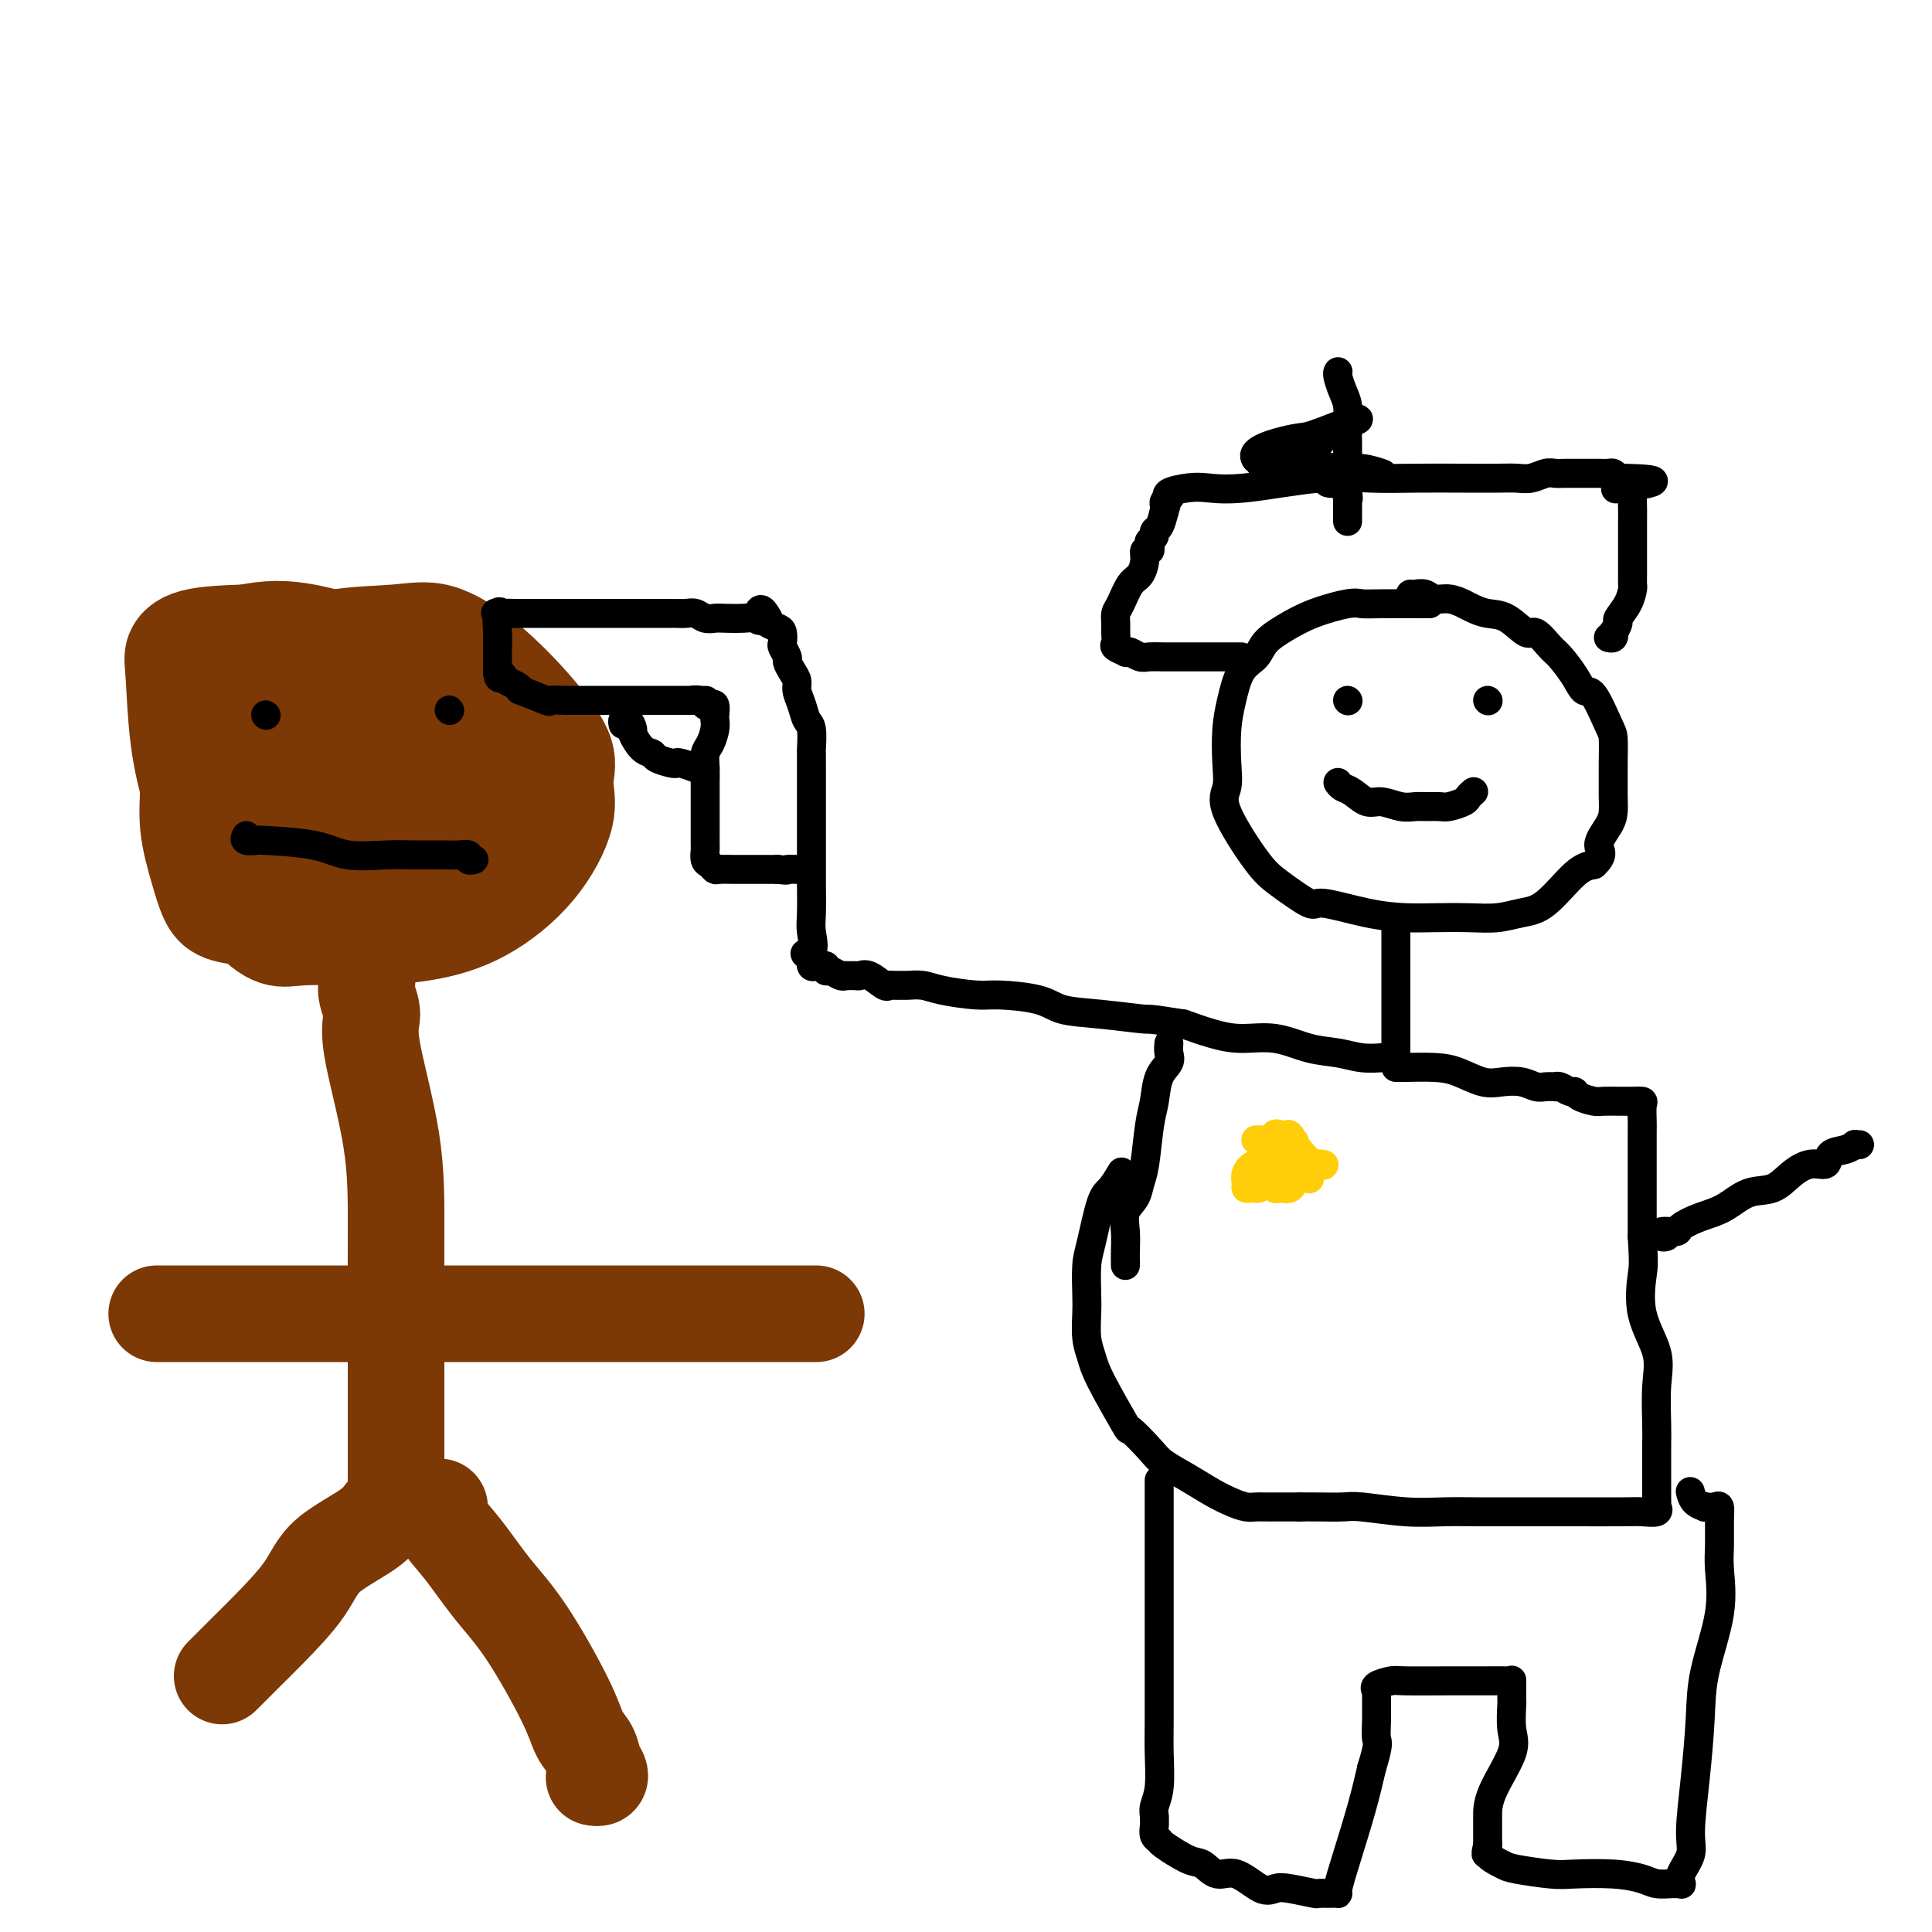
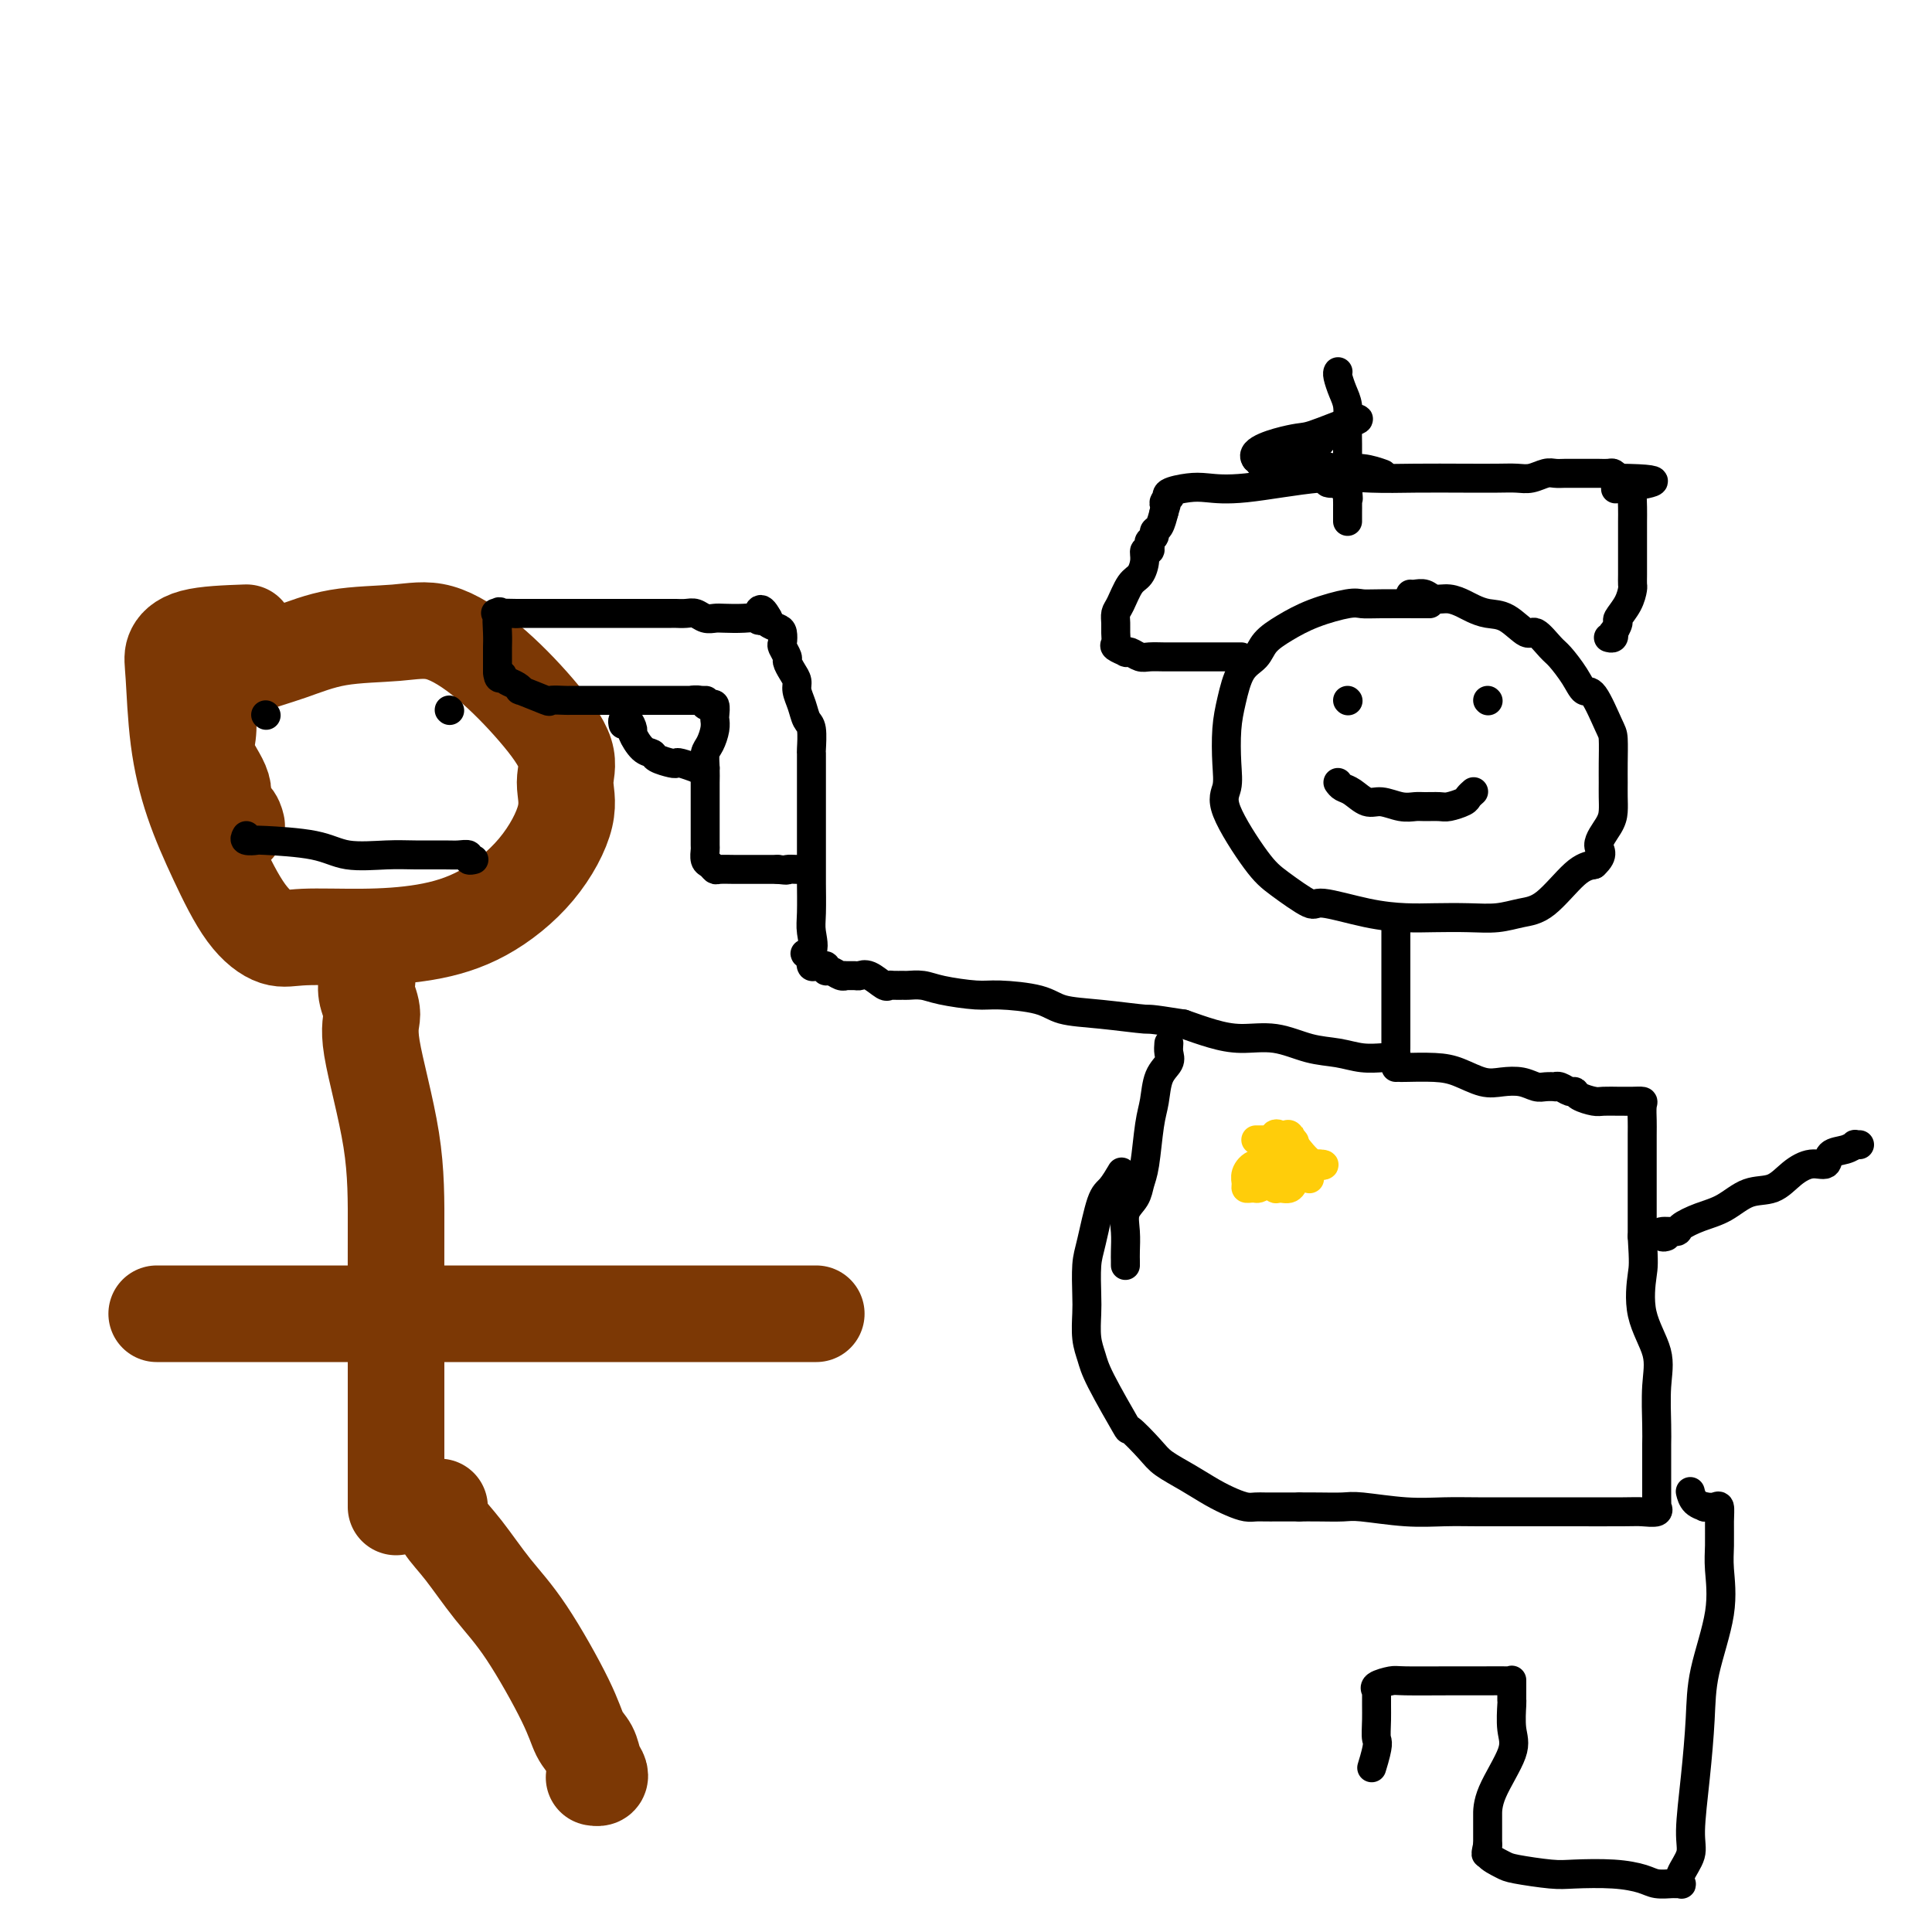
<svg xmlns="http://www.w3.org/2000/svg" viewBox="0 0 400 400" version="1.1">
  <g fill="none" stroke="#7C3805" stroke-width="20" stroke-linecap="round" stroke-linejoin="round">
    <path d="M49,171c-0.172,-0.700 -0.344,-1.400 -1,-2c-0.656,-0.600 -1.797,-1.100 -2,-2c-0.203,-0.900 0.533,-2.200 0,-4c-0.533,-1.800 -2.334,-4.099 -3,-6c-0.666,-1.901 -0.198,-3.404 0,-5c0.198,-1.596 0.126,-3.286 0,-5c-0.126,-1.714 -0.304,-3.453 1,-5c1.304,-1.547 4.091,-2.902 7,-4c2.909,-1.098 5.940,-1.940 9,-3c3.060,-1.060 6.151,-2.339 10,-3c3.849,-0.661 8.458,-0.706 12,-1c3.542,-0.294 6.016,-0.839 9,0c2.984,0.839 6.478,3.062 10,6c3.522,2.938 7.073,6.593 10,10c2.927,3.407 5.229,6.568 6,9c0.771,2.432 0.011,4.136 0,6c-0.011,1.864 0.727,3.887 0,7c-0.727,3.113 -2.917,7.317 -6,11c-3.083,3.683 -7.057,6.846 -11,9c-3.943,2.154 -7.855,3.299 -12,4c-4.145,0.701 -8.523,0.958 -13,1c-4.477,0.042 -9.054,-0.132 -12,0c-2.946,0.132 -4.260,0.570 -6,0c-1.740,-0.570 -3.905,-2.148 -6,-5c-2.095,-2.852 -4.118,-6.979 -6,-11c-1.882,-4.021 -3.622,-7.935 -5,-12c-1.378,-4.065 -2.394,-8.280 -3,-13c-0.606,-4.720 -0.802,-9.946 -1,-13c-0.198,-3.054 -0.400,-3.938 0,-5c0.400,-1.062 1.400,-2.304 4,-3c2.600,-0.696 6.800,-0.848 11,-1" />
-     <path d="M51,131c4.366,-0.873 7.779,-1.056 13,0c5.221,1.056 12.248,3.352 18,6c5.752,2.648 10.230,5.648 13,8c2.770,2.352 3.832,4.057 5,6c1.168,1.943 2.441,4.125 3,7c0.559,2.875 0.405,6.445 0,9c-0.405,2.555 -1.061,4.097 -3,6c-1.939,1.903 -5.163,4.168 -9,7c-3.837,2.832 -8.288,6.230 -13,8c-4.712,1.770 -9.685,1.913 -14,2c-4.315,0.087 -7.973,0.120 -11,0c-3.027,-0.120 -5.423,-0.391 -7,-1c-1.577,-0.609 -2.333,-1.556 -3,-3c-0.667,-1.444 -1.243,-3.386 -2,-6c-0.757,-2.614 -1.695,-5.902 -2,-9c-0.305,-3.098 0.024,-6.008 0,-8c-0.024,-1.992 -0.402,-3.066 3,-5c3.402,-1.934 10.582,-4.726 16,-6c5.418,-1.274 9.072,-1.029 12,-1c2.928,0.029 5.128,-0.158 7,0c1.872,0.158 3.415,0.662 5,2c1.585,1.338 3.211,3.511 4,6c0.789,2.489 0.743,5.294 1,7c0.257,1.706 0.819,2.314 1,3c0.181,0.686 -0.019,1.452 0,2c0.019,0.548 0.255,0.880 0,1c-0.255,0.120 -1.002,0.029 -2,0c-0.998,-0.029 -2.247,0.002 -4,0c-1.753,-0.002 -4.010,-0.039 -6,0c-1.990,0.039 -3.711,0.154 -5,0c-1.289,-0.154 -2.144,-0.577 -3,-1" />
-     <path d="M68,171c-2.971,-0.131 -0.398,0.040 0,0c0.398,-0.040 -1.380,-0.292 -2,-1c-0.620,-0.708 -0.081,-1.873 0,-3c0.081,-1.127 -0.297,-2.216 0,-3c0.297,-0.784 1.268,-1.262 2,-2c0.732,-0.738 1.226,-1.737 2,-2c0.774,-0.263 1.829,0.209 3,0c1.171,-0.209 2.457,-1.101 4,0c1.543,1.101 3.343,4.194 5,7c1.657,2.806 3.170,5.326 4,7c0.830,1.674 0.975,2.501 1,3c0.025,0.499 -0.072,0.670 0,1c0.072,0.330 0.312,0.820 0,1c-0.312,0.180 -1.176,0.050 -3,0c-1.824,-0.050 -4.607,-0.021 -7,0c-2.393,0.021 -4.397,0.033 -6,0c-1.603,-0.033 -2.805,-0.112 -4,0c-1.195,0.112 -2.383,0.415 -3,0c-0.617,-0.415 -0.665,-1.548 -1,-2c-0.335,-0.452 -0.959,-0.223 -2,-2c-1.041,-1.777 -2.500,-5.558 -3,-8c-0.500,-2.442 -0.041,-3.544 0,-4c0.041,-0.456 -0.338,-0.266 0,-1c0.338,-0.734 1.391,-2.391 2,-3c0.609,-0.609 0.773,-0.170 1,0c0.227,0.170 0.517,0.070 1,0c0.483,-0.070 1.160,-0.112 2,0c0.840,0.112 1.841,0.376 3,1c1.159,0.624 2.474,1.607 3,2c0.526,0.393 0.263,0.197 0,0" />
    <path d="M76,203c-0.144,0.905 -0.287,1.810 0,3c0.287,1.190 1.005,2.666 1,4c-0.005,1.334 -0.733,2.525 0,7c0.733,4.475 2.929,12.234 4,19c1.071,6.766 1.019,12.538 1,19c-0.019,6.462 -0.005,13.613 0,19c0.005,5.387 0.001,9.011 0,13c-0.001,3.989 -0.000,8.344 0,11c0.000,2.656 0.000,3.615 0,5c-0.000,1.385 -0.000,3.198 0,4c0.000,0.802 0.000,0.593 0,1c-0.000,0.407 -0.000,1.429 0,2c0.000,0.571 0.000,0.692 0,1c-0.000,0.308 -0.000,0.802 0,1c0.000,0.198 0.000,0.099 0,0" />
    <path d="M33,272c-0.493,0.000 -0.986,0.000 0,0c0.986,0.000 3.449,0.000 5,0c1.551,0.000 2.188,-0.000 7,0c4.812,0.000 13.797,0.000 25,0c11.203,0.000 24.624,0.000 38,0c13.376,0.000 26.709,0.000 36,0c9.291,0.000 14.542,0.000 18,0c3.458,0.000 5.123,0.000 6,0c0.877,0.000 0.965,0.000 1,0c0.035,0.000 0.018,0.000 0,0" />
    <path d="M91,312c-0.030,0.182 -0.059,0.364 0,1c0.059,0.636 0.208,1.726 1,3c0.792,1.274 2.228,2.732 4,5c1.772,2.268 3.879,5.345 6,8c2.121,2.655 4.256,4.889 7,9c2.744,4.111 6.098,10.099 8,14c1.902,3.901 2.353,5.714 3,7c0.647,1.286 1.490,2.043 2,3c0.510,0.957 0.686,2.113 1,3c0.314,0.887 0.764,1.506 1,2c0.236,0.494 0.256,0.864 0,1c-0.256,0.136 -0.787,0.039 -1,0c-0.213,-0.039 -0.106,-0.019 0,0" />
-     <path d="M89,312c-0.333,-0.022 -0.666,-0.045 -1,0c-0.334,0.045 -0.669,0.157 -2,0c-1.331,-0.157 -3.657,-0.584 -5,0c-1.343,0.584 -1.702,2.178 -4,4c-2.298,1.822 -6.535,3.872 -9,6c-2.465,2.128 -3.158,4.336 -5,7c-1.842,2.664 -4.833,5.786 -7,8c-2.167,2.214 -3.509,3.521 -5,5c-1.491,1.479 -3.132,3.129 -4,4c-0.868,0.871 -0.962,0.963 -1,1c-0.038,0.037 -0.019,0.018 0,0" />
  </g>
  <g fill="none" stroke="#000000" stroke-width="6" stroke-linecap="round" stroke-linejoin="round">
    <path d="M296,125c-0.523,-0.001 -1.046,-0.002 -1,0c0.046,0.002 0.660,0.006 -1,0c-1.660,-0.006 -5.595,-0.021 -8,0c-2.405,0.021 -3.281,0.077 -4,0c-0.719,-0.077 -1.280,-0.288 -3,0c-1.720,0.288 -4.600,1.075 -7,2c-2.400,0.925 -4.320,1.989 -6,3c-1.680,1.011 -3.119,1.968 -4,3c-0.881,1.032 -1.203,2.137 -2,3c-0.797,0.863 -2.069,1.483 -3,3c-0.931,1.517 -1.523,3.929 -2,6c-0.477,2.071 -0.841,3.800 -1,6c-0.159,2.200 -0.114,4.870 0,7c0.114,2.130 0.297,3.721 0,5c-0.297,1.279 -1.074,2.246 0,5c1.074,2.754 4.000,7.294 6,10c2.000,2.706 3.076,3.576 5,5c1.924,1.424 4.697,3.401 6,4c1.303,0.599 1.137,-0.179 3,0c1.863,0.179 5.754,1.317 9,2c3.246,0.683 5.848,0.912 8,1c2.152,0.088 3.855,0.036 6,0c2.145,-0.036 4.734,-0.055 7,0c2.266,0.055 4.209,0.183 6,0c1.791,-0.183 3.428,-0.678 5,-1c1.572,-0.322 3.077,-0.471 5,-2c1.923,-1.529 4.264,-4.437 6,-6c1.736,-1.563 2.868,-1.782 4,-2" />
    <path d="M330,179c2.442,-2.249 1.047,-2.870 1,-4c-0.047,-1.130 1.255,-2.768 2,-4c0.745,-1.232 0.932,-2.056 1,-3c0.068,-0.944 0.017,-2.006 0,-3c-0.017,-0.994 -0.000,-1.921 0,-3c0.000,-1.079 -0.017,-2.312 0,-4c0.017,-1.688 0.066,-3.833 0,-5c-0.066,-1.167 -0.248,-1.356 -1,-3c-0.752,-1.644 -2.073,-4.742 -3,-6c-0.927,-1.258 -1.460,-0.675 -2,-1c-0.540,-0.325 -1.088,-1.559 -2,-3c-0.912,-1.441 -2.190,-3.090 -3,-4c-0.810,-0.910 -1.154,-1.080 -2,-2c-0.846,-0.920 -2.194,-2.589 -3,-3c-0.806,-0.411 -1.069,0.437 -2,0c-0.931,-0.437 -2.531,-2.160 -4,-3c-1.469,-0.840 -2.806,-0.799 -4,-1c-1.194,-0.201 -2.245,-0.646 -3,-1c-0.755,-0.354 -1.214,-0.617 -2,-1c-0.786,-0.383 -1.899,-0.887 -3,-1c-1.101,-0.113 -2.190,0.166 -3,0c-0.810,-0.166 -1.341,-0.776 -2,-1c-0.659,-0.224 -1.447,-0.060 -2,0c-0.553,0.060 -0.872,0.017 -1,0c-0.128,-0.017 -0.064,-0.009 0,0" />
    <path d="M279,145c0.000,0.000 0.100,0.100 0.1,0.1" />
    <path d="M308,145c0.000,0.000 0.100,0.100 0.1,0.1" />
    <path d="M277,162c0.270,0.372 0.540,0.745 1,1c0.460,0.255 1.110,0.394 2,1c0.890,0.606 2.019,1.679 3,2c0.981,0.321 1.814,-0.110 3,0c1.186,0.110 2.725,0.762 4,1c1.275,0.238 2.286,0.061 3,0c0.714,-0.061 1.133,-0.005 2,0c0.867,0.005 2.184,-0.041 3,0c0.816,0.041 1.133,0.168 2,0c0.867,-0.168 2.284,-0.633 3,-1c0.716,-0.367 0.731,-0.637 1,-1c0.269,-0.363 0.791,-0.818 1,-1c0.209,-0.182 0.104,-0.091 0,0" />
    <path d="M289,191c0.000,0.357 0.000,0.713 0,1c-0.000,0.287 -0.000,0.504 0,1c0.000,0.496 0.000,1.271 0,2c-0.000,0.729 -0.000,1.414 0,3c0.000,1.586 0.000,4.074 0,6c-0.000,1.926 -0.000,3.289 0,5c0.000,1.711 0.001,3.769 0,5c-0.001,1.231 -0.003,1.636 0,2c0.003,0.364 0.011,0.686 0,1c-0.011,0.314 -0.042,0.620 0,1c0.042,0.380 0.158,0.835 0,1c-0.158,0.165 -0.589,0.041 -1,0c-0.411,-0.041 -0.803,0.001 -1,0c-0.197,-0.001 -0.199,-0.047 -1,0c-0.801,0.047 -2.400,0.185 -4,0c-1.600,-0.185 -3.199,-0.693 -5,-1c-1.801,-0.307 -3.803,-0.414 -6,-1c-2.197,-0.586 -4.589,-1.652 -7,-2c-2.411,-0.348 -4.841,0.022 -7,0c-2.159,-0.022 -4.045,-0.435 -6,-1c-1.955,-0.565 -3.977,-1.283 -6,-2" />
    <path d="M245,212c-7.880,-1.257 -6.579,-0.901 -8,-1c-1.421,-0.099 -5.563,-0.653 -9,-1c-3.437,-0.347 -6.170,-0.488 -8,-1c-1.830,-0.512 -2.758,-1.395 -5,-2c-2.242,-0.605 -5.799,-0.933 -8,-1c-2.201,-0.067 -3.047,0.126 -5,0c-1.953,-0.126 -5.013,-0.569 -7,-1c-1.987,-0.431 -2.900,-0.848 -4,-1c-1.100,-0.152 -2.387,-0.039 -3,0c-0.613,0.039 -0.552,0.003 -1,0c-0.448,-0.003 -1.405,0.027 -2,0c-0.595,-0.027 -0.826,-0.112 -1,0c-0.174,0.112 -0.289,0.423 -1,0c-0.711,-0.423 -2.018,-1.578 -3,-2c-0.982,-0.422 -1.638,-0.112 -2,0c-0.362,0.112 -0.429,0.026 -1,0c-0.571,-0.026 -1.645,0.008 -2,0c-0.355,-0.008 0.011,-0.059 0,0c-0.011,0.059 -0.398,0.226 -1,0c-0.602,-0.226 -1.418,-0.846 -2,-1c-0.582,-0.154 -0.930,0.156 -1,0c-0.070,-0.156 0.139,-0.779 0,-1c-0.139,-0.221 -0.625,-0.039 -1,0c-0.375,0.039 -0.639,-0.067 -1,0c-0.361,0.067 -0.817,0.305 -1,0c-0.183,-0.305 -0.091,-1.152 0,-2" />
    <path d="M168,198c-2.630,-0.952 -0.705,-0.332 0,-1c0.705,-0.668 0.189,-2.622 0,-4c-0.189,-1.378 -0.051,-2.178 0,-4c0.051,-1.822 0.014,-4.665 0,-6c-0.014,-1.335 -0.004,-1.163 0,-2c0.004,-0.837 0.001,-2.684 0,-4c-0.001,-1.316 -0.000,-2.100 0,-3c0.000,-0.900 0.000,-1.915 0,-3c-0.000,-1.085 -0.000,-2.241 0,-3c0.000,-0.759 0.000,-1.120 0,-2c-0.000,-0.880 -0.000,-2.280 0,-3c0.000,-0.720 0.000,-0.761 0,-1c-0.000,-0.239 -0.000,-0.677 0,-1c0.000,-0.323 0.001,-0.531 0,-1c-0.001,-0.469 -0.003,-1.199 0,-2c0.003,-0.801 0.012,-1.673 0,-2c-0.012,-0.327 -0.046,-0.108 0,-1c0.046,-0.892 0.171,-2.896 0,-4c-0.171,-1.104 -0.637,-1.306 -1,-2c-0.363,-0.694 -0.623,-1.878 -1,-3c-0.377,-1.122 -0.870,-2.183 -1,-3c-0.130,-0.817 0.105,-1.389 0,-2c-0.105,-0.611 -0.550,-1.262 -1,-2c-0.450,-0.738 -0.905,-1.563 -1,-2c-0.095,-0.437 0.169,-0.484 0,-1c-0.169,-0.516 -0.771,-1.500 -1,-2c-0.229,-0.500 -0.086,-0.515 0,-1c0.086,-0.485 0.116,-1.439 0,-2c-0.116,-0.561 -0.377,-0.728 -1,-1c-0.623,-0.272 -1.606,-0.649 -2,-1c-0.394,-0.351 -0.197,-0.675 0,-1" />
    <path d="M159,128c-1.878,-3.558 -2.075,-0.954 -2,0c0.075,0.954 0.420,0.257 0,0c-0.420,-0.257 -1.607,-0.073 -3,0c-1.393,0.073 -2.992,0.034 -4,0c-1.008,-0.034 -1.426,-0.062 -2,0c-0.574,0.062 -1.303,0.213 -2,0c-0.697,-0.213 -1.360,-0.789 -2,-1c-0.640,-0.211 -1.256,-0.057 -2,0c-0.744,0.057 -1.614,0.015 -2,0c-0.386,-0.015 -0.287,-0.004 -1,0c-0.713,0.004 -2.236,0.001 -3,0c-0.764,-0.001 -0.768,-0.000 -1,0c-0.232,0.000 -0.691,0.000 -1,0c-0.309,-0.000 -0.468,-0.000 -1,0c-0.532,0.000 -1.438,0.000 -2,0c-0.562,-0.000 -0.781,-0.000 -1,0c-0.219,0.000 -0.438,0.000 -1,0c-0.562,-0.000 -1.465,-0.000 -2,0c-0.535,0.000 -0.701,0.000 -1,0c-0.299,-0.000 -0.732,-0.000 -1,0c-0.268,0.000 -0.372,0.000 -1,0c-0.628,-0.000 -1.781,-0.000 -2,0c-0.219,0.000 0.495,0.000 0,0c-0.495,-0.000 -2.200,-0.000 -3,0c-0.800,0.000 -0.694,0.000 -1,0c-0.306,-0.000 -1.024,-0.000 -2,0c-0.976,0.000 -2.210,0.000 -3,0c-0.790,-0.000 -1.136,-0.000 -2,0c-0.864,0.000 -2.247,0.000 -3,0c-0.753,-0.000 -0.877,-0.000 -1,0" />
    <path d="M107,127c-8.228,-0.156 -2.797,-0.045 -1,0c1.797,0.045 -0.040,0.025 -1,0c-0.960,-0.025 -1.042,-0.053 -1,0c0.042,0.053 0.207,0.188 0,0c-0.207,-0.188 -0.788,-0.699 -1,0c-0.212,0.699 -0.057,2.607 0,4c0.057,1.393 0.015,2.270 0,3c-0.015,0.730 -0.004,1.312 0,2c0.004,0.688 0.001,1.482 0,2c-0.001,0.518 -0.001,0.759 0,1" />
    <path d="M103,139c0.081,2.096 0.783,1.337 1,1c0.217,-0.337 -0.052,-0.250 0,0c0.052,0.250 0.425,0.663 1,1c0.575,0.337 1.353,0.598 2,1c0.647,0.402 1.165,0.945 1,1c-0.165,0.055 -1.012,-0.378 0,0c1.012,0.378 3.882,1.565 5,2c1.118,0.435 0.485,0.116 1,0c0.515,-0.116 2.180,-0.031 3,0c0.820,0.031 0.795,0.008 1,0c0.205,-0.008 0.640,-0.002 1,0c0.360,0.002 0.646,0.001 1,0c0.354,-0.001 0.778,-0.000 1,0c0.222,0.000 0.244,0.000 1,0c0.756,-0.000 2.247,-0.000 3,0c0.753,0.000 0.767,0.000 1,0c0.233,-0.000 0.685,-0.000 1,0c0.315,0.000 0.494,0.000 1,0c0.506,-0.000 1.338,-0.000 2,0c0.662,0.000 1.152,0.000 2,0c0.848,-0.000 2.054,-0.000 3,0c0.946,0.000 1.633,0.000 2,0c0.367,-0.000 0.413,-0.000 1,0c0.587,0.000 1.715,0.000 2,0c0.285,-0.000 -0.274,-0.000 0,0c0.274,0.000 1.382,0.000 2,0c0.618,-0.000 0.748,-0.000 1,0c0.252,0.000 0.626,0.000 1,0" />
    <path d="M144,145c4.748,0.016 1.118,0.055 0,0c-1.118,-0.055 0.275,-0.204 1,0c0.725,0.204 0.783,0.761 1,1c0.217,0.239 0.595,0.160 1,0c0.405,-0.160 0.838,-0.401 1,0c0.162,0.401 0.054,1.443 0,2c-0.054,0.557 -0.053,0.627 0,1c0.053,0.373 0.158,1.048 0,2c-0.158,0.952 -0.578,2.180 -1,3c-0.422,0.820 -0.845,1.234 -1,2c-0.155,0.766 -0.042,1.886 0,3c0.042,1.114 0.011,2.222 0,3c-0.011,0.778 -0.003,1.224 0,2c0.003,0.776 0.001,1.880 0,3c-0.001,1.120 -0.001,2.254 0,3c0.001,0.746 0.003,1.103 0,2c-0.003,0.897 -0.012,2.335 0,3c0.012,0.665 0.043,0.556 0,1c-0.043,0.444 -0.160,1.439 0,2c0.160,0.561 0.598,0.686 1,1c0.402,0.314 0.768,0.816 1,1c0.232,0.184 0.330,0.049 1,0c0.670,-0.049 1.912,-0.013 3,0c1.088,0.013 2.024,0.004 3,0c0.976,-0.004 1.993,-0.001 3,0c1.007,0.001 2.003,0.001 3,0" />
    <path d="M161,180c2.664,0.309 1.824,0.083 2,0c0.176,-0.083 1.367,-0.022 2,0c0.633,0.022 0.709,0.006 1,0c0.291,-0.006 0.797,-0.002 1,0c0.203,0.002 0.101,0.001 0,0" />
    <path d="M129,150c-0.080,-0.364 -0.159,-0.728 0,-1c0.159,-0.272 0.558,-0.452 1,0c0.442,0.452 0.929,1.535 1,2c0.071,0.465 -0.272,0.310 0,1c0.272,0.690 1.159,2.224 2,3c0.841,0.776 1.638,0.795 2,1c0.362,0.205 0.291,0.594 1,1c0.709,0.406 2.200,0.827 3,1c0.800,0.173 0.911,0.099 1,0c0.089,-0.099 0.157,-0.223 1,0c0.843,0.223 2.461,0.792 3,1c0.539,0.208 0.000,0.056 0,0c-0.000,-0.056 0.538,-0.015 1,0c0.462,0.015 0.846,0.004 1,0c0.154,-0.004 0.077,-0.002 0,0" />
    <path d="M242,216c-0.054,0.676 -0.109,1.352 0,2c0.109,0.648 0.380,1.268 0,2c-0.380,0.732 -1.412,1.574 -2,3c-0.588,1.426 -0.734,3.435 -1,5c-0.266,1.565 -0.653,2.687 -1,5c-0.347,2.313 -0.653,5.819 -1,8c-0.347,2.181 -0.734,3.039 -1,4c-0.266,0.961 -0.411,2.026 -1,3c-0.589,0.974 -1.622,1.858 -2,3c-0.378,1.142 -0.101,2.541 0,4c0.101,1.459 0.027,2.979 0,4c-0.027,1.021 -0.007,1.544 0,2c0.007,0.456 0.002,0.845 0,1c-0.002,0.155 -0.001,0.078 0,0" />
    <path d="M289,221c0.460,-0.004 0.920,-0.008 1,0c0.080,0.008 -0.219,0.027 1,0c1.219,-0.027 3.957,-0.099 6,0c2.043,0.099 3.391,0.370 5,1c1.609,0.630 3.480,1.619 5,2c1.520,0.381 2.688,0.155 4,0c1.312,-0.155 2.768,-0.237 4,0c1.232,0.237 2.241,0.795 3,1c0.759,0.205 1.268,0.059 2,0c0.732,-0.059 1.688,-0.031 2,0c0.312,0.031 -0.020,0.064 0,0c0.020,-0.064 0.394,-0.223 1,0c0.606,0.223 1.445,0.830 2,1c0.555,0.170 0.825,-0.098 1,0c0.175,0.098 0.256,0.562 1,1c0.744,0.438 2.152,0.849 3,1c0.848,0.151 1.135,0.040 2,0c0.865,-0.040 2.309,-0.010 3,0c0.691,0.010 0.630,-0.002 1,0c0.370,0.002 1.171,0.018 2,0c0.829,-0.018 1.686,-0.068 2,0c0.314,0.068 0.084,0.255 0,1c-0.084,0.745 -0.023,2.048 0,3c0.023,0.952 0.006,1.554 0,3c-0.006,1.446 -0.002,3.735 0,6c0.002,2.265 0.000,4.504 0,7c-0.000,2.496 -0.000,5.248 0,8" />
    <path d="M340,256c0.358,5.766 0.254,6.181 0,8c-0.254,1.819 -0.656,5.043 0,8c0.656,2.957 2.372,5.649 3,8c0.628,2.351 0.168,4.362 0,7c-0.168,2.638 -0.045,5.904 0,8c0.045,2.096 0.012,3.022 0,4c-0.012,0.978 -0.003,2.007 0,3c0.003,0.993 0.000,1.950 0,3c-0.000,1.050 0.003,2.194 0,3c-0.003,0.806 -0.010,1.274 0,2c0.010,0.726 0.039,1.711 0,2c-0.039,0.289 -0.145,-0.119 0,0c0.145,0.119 0.542,0.764 0,1c-0.542,0.236 -2.023,0.063 -3,0c-0.977,-0.063 -1.452,-0.017 -4,0c-2.548,0.017 -7.170,0.006 -11,0c-3.830,-0.006 -6.868,-0.005 -10,0c-3.132,0.005 -6.359,0.015 -9,0c-2.641,-0.015 -4.695,-0.057 -7,0c-2.305,0.057 -4.861,0.211 -8,0c-3.139,-0.211 -6.862,-0.789 -9,-1c-2.138,-0.211 -2.691,-0.057 -4,0c-1.309,0.057 -3.374,0.016 -5,0c-1.626,-0.016 -2.813,-0.008 -4,0" />
    <path d="M269,312c-11.712,-0.000 -3.992,-0.000 -2,0c1.992,0.000 -1.745,0.001 -3,0c-1.255,-0.001 -0.029,-0.003 0,0c0.029,0.003 -1.138,0.010 -2,0c-0.862,-0.010 -1.418,-0.036 -2,0c-0.582,0.036 -1.188,0.133 -2,0c-0.812,-0.133 -1.829,-0.498 -3,-1c-1.171,-0.502 -2.497,-1.142 -4,-2c-1.503,-0.858 -3.183,-1.935 -5,-3c-1.817,-1.065 -3.772,-2.119 -5,-3c-1.228,-0.881 -1.729,-1.589 -3,-3c-1.271,-1.411 -3.311,-3.523 -4,-4c-0.689,-0.477 -0.027,0.683 -1,-1c-0.973,-1.683 -3.581,-6.208 -5,-9c-1.419,-2.792 -1.649,-3.850 -2,-5c-0.351,-1.150 -0.824,-2.393 -1,-4c-0.176,-1.607 -0.055,-3.579 0,-5c0.055,-1.421 0.045,-2.290 0,-4c-0.045,-1.710 -0.124,-4.259 0,-6c0.124,-1.741 0.450,-2.674 1,-5c0.550,-2.326 1.323,-6.046 2,-8c0.677,-1.954 1.259,-2.141 2,-3c0.741,-0.859 1.640,-2.388 2,-3c0.360,-0.612 0.180,-0.306 0,0" />
-     <path d="M240,307c-0.000,-0.492 -0.000,-0.984 0,0c0.000,0.984 0.000,3.444 0,5c-0.000,1.556 -0.000,2.208 0,4c0.000,1.792 0.000,4.723 0,7c-0.000,2.277 -0.000,3.901 0,6c0.000,2.099 0.001,4.672 0,7c-0.001,2.328 -0.004,4.409 0,8c0.004,3.591 0.015,8.692 0,12c-0.015,3.308 -0.057,4.823 0,7c0.057,2.177 0.212,5.016 0,7c-0.212,1.984 -0.790,3.113 -1,4c-0.210,0.887 -0.052,1.534 0,2c0.052,0.466 -0.001,0.753 0,1c0.001,0.247 0.055,0.455 0,1c-0.055,0.545 -0.220,1.426 0,2c0.220,0.574 0.824,0.842 1,1c0.176,0.158 -0.075,0.207 1,1c1.075,0.793 3.478,2.329 5,3c1.522,0.671 2.165,0.478 3,1c0.835,0.522 1.862,1.761 3,2c1.138,0.239 2.386,-0.521 4,0c1.614,0.521 3.594,2.322 5,3c1.406,0.678 2.239,0.234 3,0c0.761,-0.234 1.452,-0.259 3,0c1.548,0.259 3.955,0.803 5,1c1.045,0.197 0.730,0.049 1,0c0.270,-0.049 1.126,0.002 2,0c0.874,-0.002 1.767,-0.056 2,0c0.233,0.056 -0.195,0.221 0,-1c0.195,-1.221 1.014,-3.829 2,-7c0.986,-3.171 2.139,-6.906 3,-10c0.861,-3.094 1.431,-5.547 2,-8" />
    <path d="M284,366c1.618,-5.216 1.163,-5.257 1,-6c-0.163,-0.743 -0.033,-2.189 0,-4c0.033,-1.811 -0.030,-3.988 0,-5c0.030,-1.012 0.152,-0.860 0,-1c-0.152,-0.140 -0.576,-0.573 0,-1c0.576,-0.427 2.154,-0.846 3,-1c0.846,-0.154 0.959,-0.041 3,0c2.041,0.041 6.011,0.009 9,0c2.989,-0.009 4.997,0.003 7,0c2.003,-0.003 4.001,-0.021 5,0c0.999,0.021 1.000,0.082 1,0c-0.000,-0.082 -0.001,-0.308 0,0c0.001,0.308 0.004,1.148 0,2c-0.004,0.852 -0.015,1.714 0,2c0.015,0.286 0.057,-0.004 0,1c-0.057,1.004 -0.211,3.303 0,5c0.211,1.697 0.789,2.791 0,5c-0.789,2.209 -2.943,5.534 -4,8c-1.057,2.466 -1.015,4.073 -1,5c0.015,0.927 0.004,1.173 0,2c-0.004,0.827 -0.001,2.236 0,3c0.001,0.764 0.001,0.882 0,1" />
    <path d="M308,382c-0.731,3.134 -0.057,1.471 0,1c0.057,-0.471 -0.502,0.252 0,1c0.502,0.748 2.064,1.520 3,2c0.936,0.480 1.244,0.667 3,1c1.756,0.333 4.958,0.811 7,1c2.042,0.189 2.922,0.089 5,0c2.078,-0.089 5.355,-0.167 8,0c2.645,0.167 4.660,0.580 6,1c1.340,0.420 2.006,0.846 3,1c0.994,0.154 2.317,0.037 3,0c0.683,-0.037 0.727,0.006 1,0c0.273,-0.006 0.776,-0.061 1,0c0.224,0.061 0.168,0.237 0,0c-0.168,-0.237 -0.448,-0.889 0,-2c0.448,-1.111 1.623,-2.682 2,-4c0.377,-1.318 -0.045,-2.383 0,-5c0.045,-2.617 0.558,-6.787 1,-11c0.442,-4.213 0.812,-8.471 1,-12c0.188,-3.529 0.194,-6.331 1,-10c0.806,-3.669 2.413,-8.206 3,-12c0.587,-3.794 0.155,-6.845 0,-9c-0.155,-2.155 -0.033,-3.415 0,-5c0.033,-1.585 -0.022,-3.497 0,-5c0.022,-1.503 0.121,-2.597 0,-3c-0.121,-0.403 -0.463,-0.115 -1,0c-0.537,0.115 -1.268,0.058 -2,0" />
    <path d="M353,312c-0.359,0.029 0.244,0.100 0,0c-0.244,-0.100 -1.335,-0.373 -2,-1c-0.665,-0.627 -0.904,-1.608 -1,-2c-0.096,-0.392 -0.048,-0.196 0,0" />
    <path d="M345,256c-0.333,0.118 -0.667,0.235 -1,0c-0.333,-0.235 -0.667,-0.824 0,-1c0.667,-0.176 2.333,0.061 3,0c0.667,-0.061 0.334,-0.420 1,-1c0.666,-0.580 2.330,-1.380 4,-2c1.670,-0.620 3.346,-1.060 5,-2c1.654,-0.940 3.288,-2.380 5,-3c1.712,-0.620 3.504,-0.422 5,-1c1.496,-0.578 2.697,-1.933 4,-3c1.303,-1.067 2.707,-1.845 4,-2c1.293,-0.155 2.475,0.312 3,0c0.525,-0.312 0.393,-1.404 1,-2c0.607,-0.596 1.953,-0.696 3,-1c1.047,-0.304 1.796,-0.814 2,-1c0.204,-0.186 -0.137,-0.050 0,0c0.137,0.050 0.754,0.014 1,0c0.246,-0.014 0.123,-0.007 0,0" />
    <path d="M257,136c-0.242,-0.000 -0.484,-0.000 -1,0c-0.516,0.000 -1.306,0.000 -2,0c-0.694,-0.000 -1.292,-0.000 -2,0c-0.708,0.000 -1.526,0.001 -3,0c-1.474,-0.001 -3.603,-0.004 -5,0c-1.397,0.004 -2.063,0.015 -3,0c-0.937,-0.015 -2.144,-0.056 -3,0c-0.856,0.056 -1.361,0.208 -2,0c-0.639,-0.208 -1.411,-0.776 -2,-1c-0.589,-0.224 -0.995,-0.105 -1,0c-0.005,0.105 0.391,0.194 0,0c-0.391,-0.194 -1.570,-0.671 -2,-1c-0.430,-0.329 -0.113,-0.509 0,-1c0.113,-0.491 0.022,-1.294 0,-2c-0.022,-0.706 0.025,-1.315 0,-2c-0.025,-0.685 -0.122,-1.447 0,-2c0.122,-0.553 0.462,-0.898 1,-2c0.538,-1.102 1.272,-2.960 2,-4c0.728,-1.040 1.449,-1.262 2,-2c0.551,-0.738 0.931,-1.990 1,-3c0.069,-1.010 -0.174,-1.776 0,-2c0.174,-0.224 0.764,0.094 1,0c0.236,-0.094 0.119,-0.601 0,-1c-0.119,-0.399 -0.239,-0.690 0,-1c0.239,-0.310 0.837,-0.640 1,-1c0.163,-0.360 -0.110,-0.751 0,-1c0.110,-0.249 0.603,-0.357 1,-1c0.397,-0.643 0.699,-1.822 1,-3" />
    <path d="M241,106c1.490,-4.721 0.215,-2.522 0,-2c-0.215,0.522 0.628,-0.631 1,-1c0.372,-0.369 0.271,0.047 0,0c-0.271,-0.047 -0.712,-0.556 0,-1c0.712,-0.444 2.578,-0.823 4,-1c1.422,-0.177 2.399,-0.153 4,0c1.601,0.153 3.826,0.433 8,0c4.174,-0.433 10.297,-1.580 15,-2c4.703,-0.420 7.987,-0.113 11,0c3.013,0.113 5.755,0.031 9,0c3.245,-0.031 6.995,-0.012 10,0c3.005,0.012 5.266,0.017 7,0c1.734,-0.017 2.940,-0.057 4,0c1.060,0.057 1.976,0.211 3,0c1.024,-0.211 2.158,-0.789 3,-1c0.842,-0.211 1.391,-0.057 2,0c0.609,0.057 1.276,0.015 2,0c0.724,-0.015 1.504,-0.004 2,0c0.496,0.004 0.709,0.001 1,0c0.291,-0.001 0.659,-0.000 1,0c0.341,0.000 0.655,-0.001 1,0c0.345,0.001 0.722,0.003 1,0c0.278,-0.003 0.456,-0.011 1,0c0.544,0.011 1.454,0.041 2,0c0.546,-0.041 0.727,-0.155 1,0c0.273,0.155 0.636,0.577 1,1" />
    <path d="M335,99c13.950,0.150 4.326,1.524 1,2c-3.326,0.476 -0.355,0.055 1,0c1.355,-0.055 1.095,0.258 1,1c-0.095,0.742 -0.026,1.914 0,3c0.026,1.086 0.007,2.086 0,3c-0.007,0.914 -0.002,1.740 0,2c0.002,0.260 0.001,-0.048 0,1c-0.001,1.048 -0.002,3.452 0,5c0.002,1.548 0.007,2.240 0,3c-0.007,0.760 -0.025,1.589 0,2c0.025,0.411 0.094,0.405 0,1c-0.094,0.595 -0.351,1.790 -1,3c-0.649,1.210 -1.690,2.433 -2,3c-0.310,0.567 0.109,0.478 0,1c-0.109,0.522 -0.748,1.657 -1,2c-0.252,0.343 -0.119,-0.104 0,0c0.119,0.104 0.224,0.759 0,1c-0.224,0.241 -0.778,0.069 -1,0c-0.222,-0.069 -0.111,-0.034 0,0" />
    <path d="M277,77c0.022,-0.040 0.044,-0.080 0,0c-0.044,0.080 -0.155,0.280 0,1c0.155,0.720 0.578,1.959 1,3c0.422,1.041 0.845,1.883 1,3c0.155,1.117 0.041,2.508 0,4c-0.041,1.492 -0.011,3.086 0,4c0.011,0.914 0.003,1.148 0,2c-0.003,0.852 -0.001,2.321 0,3c0.001,0.679 0.000,0.567 0,1c-0.000,0.433 -0.000,1.409 0,2c0.000,0.591 0.000,0.795 0,1" />
    <path d="M279,101c0.309,3.904 0.083,1.664 0,1c-0.083,-0.664 -0.022,0.250 0,1c0.022,0.750 0.006,1.337 0,2c-0.006,0.663 -0.002,1.401 0,2c0.002,0.599 0.000,1.058 0,1c-0.000,-0.058 0.001,-0.632 0,-1c-0.001,-0.368 -0.004,-0.528 0,-1c0.004,-0.472 0.016,-1.254 0,-2c-0.016,-0.746 -0.058,-1.454 0,-2c0.058,-0.546 0.218,-0.930 0,-1c-0.218,-0.070 -0.815,0.175 -1,0c-0.185,-0.175 0.041,-0.772 0,-1c-0.041,-0.228 -0.348,-0.089 -1,0c-0.652,0.089 -1.650,0.129 -2,0c-0.350,-0.129 -0.053,-0.426 -1,-1c-0.947,-0.574 -3.139,-1.426 -5,-2c-1.861,-0.574 -3.391,-0.872 -4,-1c-0.609,-0.128 -0.297,-0.086 -1,0c-0.703,0.086 -2.420,0.215 -3,0c-0.580,-0.215 -0.023,-0.776 0,-1c0.023,-0.224 -0.489,-0.112 -1,0" />
    <path d="M260,95c-1.532,-1.823 4.139,-3.379 7,-4c2.861,-0.621 2.912,-0.305 5,-1c2.088,-0.695 6.214,-2.401 8,-3c1.786,-0.599 1.232,-0.091 1,0c-0.232,0.091 -0.143,-0.236 -1,0c-0.857,0.236 -2.660,1.034 -4,2c-1.340,0.966 -2.216,2.102 -3,3c-0.784,0.898 -1.474,1.560 -2,2c-0.526,0.440 -0.886,0.658 -1,1c-0.114,0.342 0.019,0.809 0,1c-0.019,0.191 -0.190,0.108 0,0c0.190,-0.108 0.741,-0.239 2,0c1.259,0.239 3.227,0.849 5,1c1.773,0.151 3.352,-0.155 5,0c1.648,0.155 3.367,0.773 4,1c0.633,0.227 0.181,0.065 0,0c-0.181,-0.065 -0.090,-0.032 0,0" />
  </g>
  <g fill="none" stroke="#FFCD0A" stroke-width="6" stroke-linecap="round" stroke-linejoin="round">
    <path d="M260,236c0.188,-0.001 0.376,-0.002 1,0c0.624,0.002 1.684,0.006 2,0c0.316,-0.006 -0.112,-0.022 0,1c0.112,1.022 0.764,3.082 1,4c0.236,0.918 0.056,0.692 0,1c-0.056,0.308 0.013,1.149 0,2c-0.013,0.851 -0.109,1.712 0,2c0.109,0.288 0.421,0.004 1,0c0.579,-0.004 1.423,0.273 2,0c0.577,-0.273 0.887,-1.097 1,-2c0.113,-0.903 0.030,-1.885 0,-3c-0.030,-1.115 -0.006,-2.363 0,-3c0.006,-0.637 -0.004,-0.663 0,-1c0.004,-0.337 0.023,-0.984 0,-1c-0.023,-0.016 -0.089,0.601 0,1c0.089,0.399 0.333,0.581 0,1c-0.333,0.419 -1.244,1.074 -2,2c-0.756,0.926 -1.359,2.122 -2,3c-0.641,0.878 -1.321,1.439 -2,2" />
    <path d="M262,245c-1.393,1.309 -1.875,1.080 -2,1c-0.125,-0.080 0.109,-0.013 0,0c-0.109,0.013 -0.560,-0.028 -1,0c-0.440,0.028 -0.867,0.127 -1,0c-0.133,-0.127 0.030,-0.479 0,-1c-0.030,-0.521 -0.251,-1.211 0,-2c0.251,-0.789 0.974,-1.675 2,-2c1.026,-0.325 2.354,-0.087 3,0c0.646,0.087 0.611,0.023 1,0c0.389,-0.023 1.203,-0.006 2,0c0.797,0.006 1.576,0.002 2,0c0.424,-0.002 0.492,-0.000 1,0c0.508,0.000 1.457,0.000 2,0c0.543,-0.000 0.682,-0.000 1,0c0.318,0.000 0.816,0.000 1,0c0.184,-0.000 0.052,-0.000 0,0c-0.052,0.000 -0.026,0.000 0,0" />
    <path d="M273,241c2.327,-0.058 0.646,0.797 -1,0c-1.646,-0.797 -3.257,-3.247 -4,-4c-0.743,-0.753 -0.616,0.189 -1,0c-0.384,-0.189 -1.277,-1.510 -2,-2c-0.723,-0.490 -1.277,-0.149 -1,0c0.277,0.149 1.385,0.105 2,0c0.615,-0.105 0.738,-0.270 1,0c0.262,0.270 0.662,0.976 1,2c0.338,1.024 0.613,2.365 1,3c0.387,0.635 0.887,0.562 1,1c0.113,0.438 -0.162,1.387 0,2c0.162,0.613 0.761,0.889 1,1c0.239,0.111 0.120,0.055 0,0" />
  </g>
  <g fill="none" stroke="#000000" stroke-width="6" stroke-linecap="round" stroke-linejoin="round">
    <path d="M55,148c0.000,0.000 0.100,0.100 0.1,0.1" />
    <path d="M93,147c0.000,0.000 0.100,0.100 0.1,0.1" />
    <path d="M51,173c-0.236,0.419 -0.472,0.838 0,1c0.472,0.162 1.651,0.068 2,0c0.349,-0.068 -0.131,-0.109 2,0c2.131,0.109 6.875,0.369 10,1c3.125,0.631 4.633,1.633 7,2c2.367,0.367 5.595,0.097 8,0c2.405,-0.097 3.988,-0.022 6,0c2.012,0.022 4.452,-0.008 6,0c1.548,0.008 2.205,0.055 3,0c0.795,-0.055 1.729,-0.211 2,0c0.271,0.211 -0.119,0.787 0,1c0.119,0.213 0.748,0.061 1,0c0.252,-0.061 0.126,-0.030 0,0" />
  </g>
</svg>